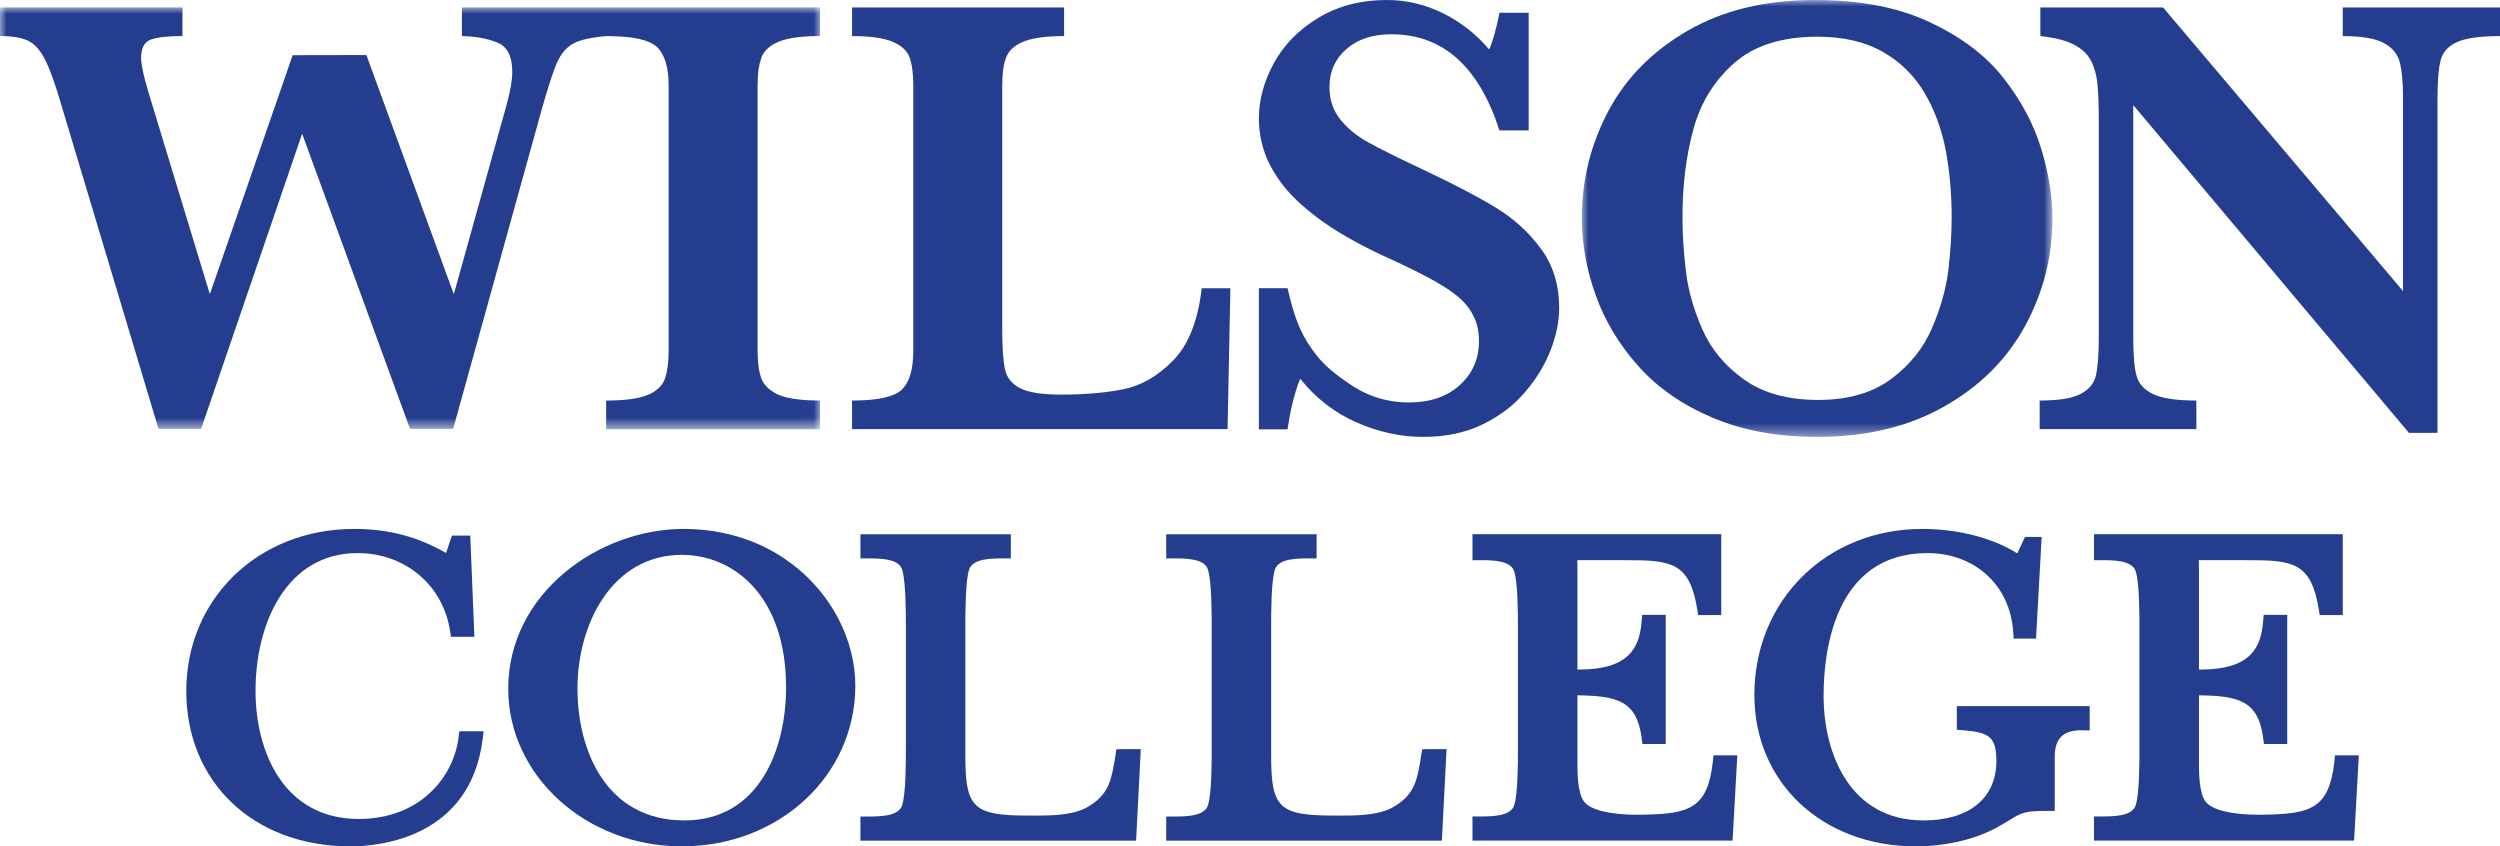
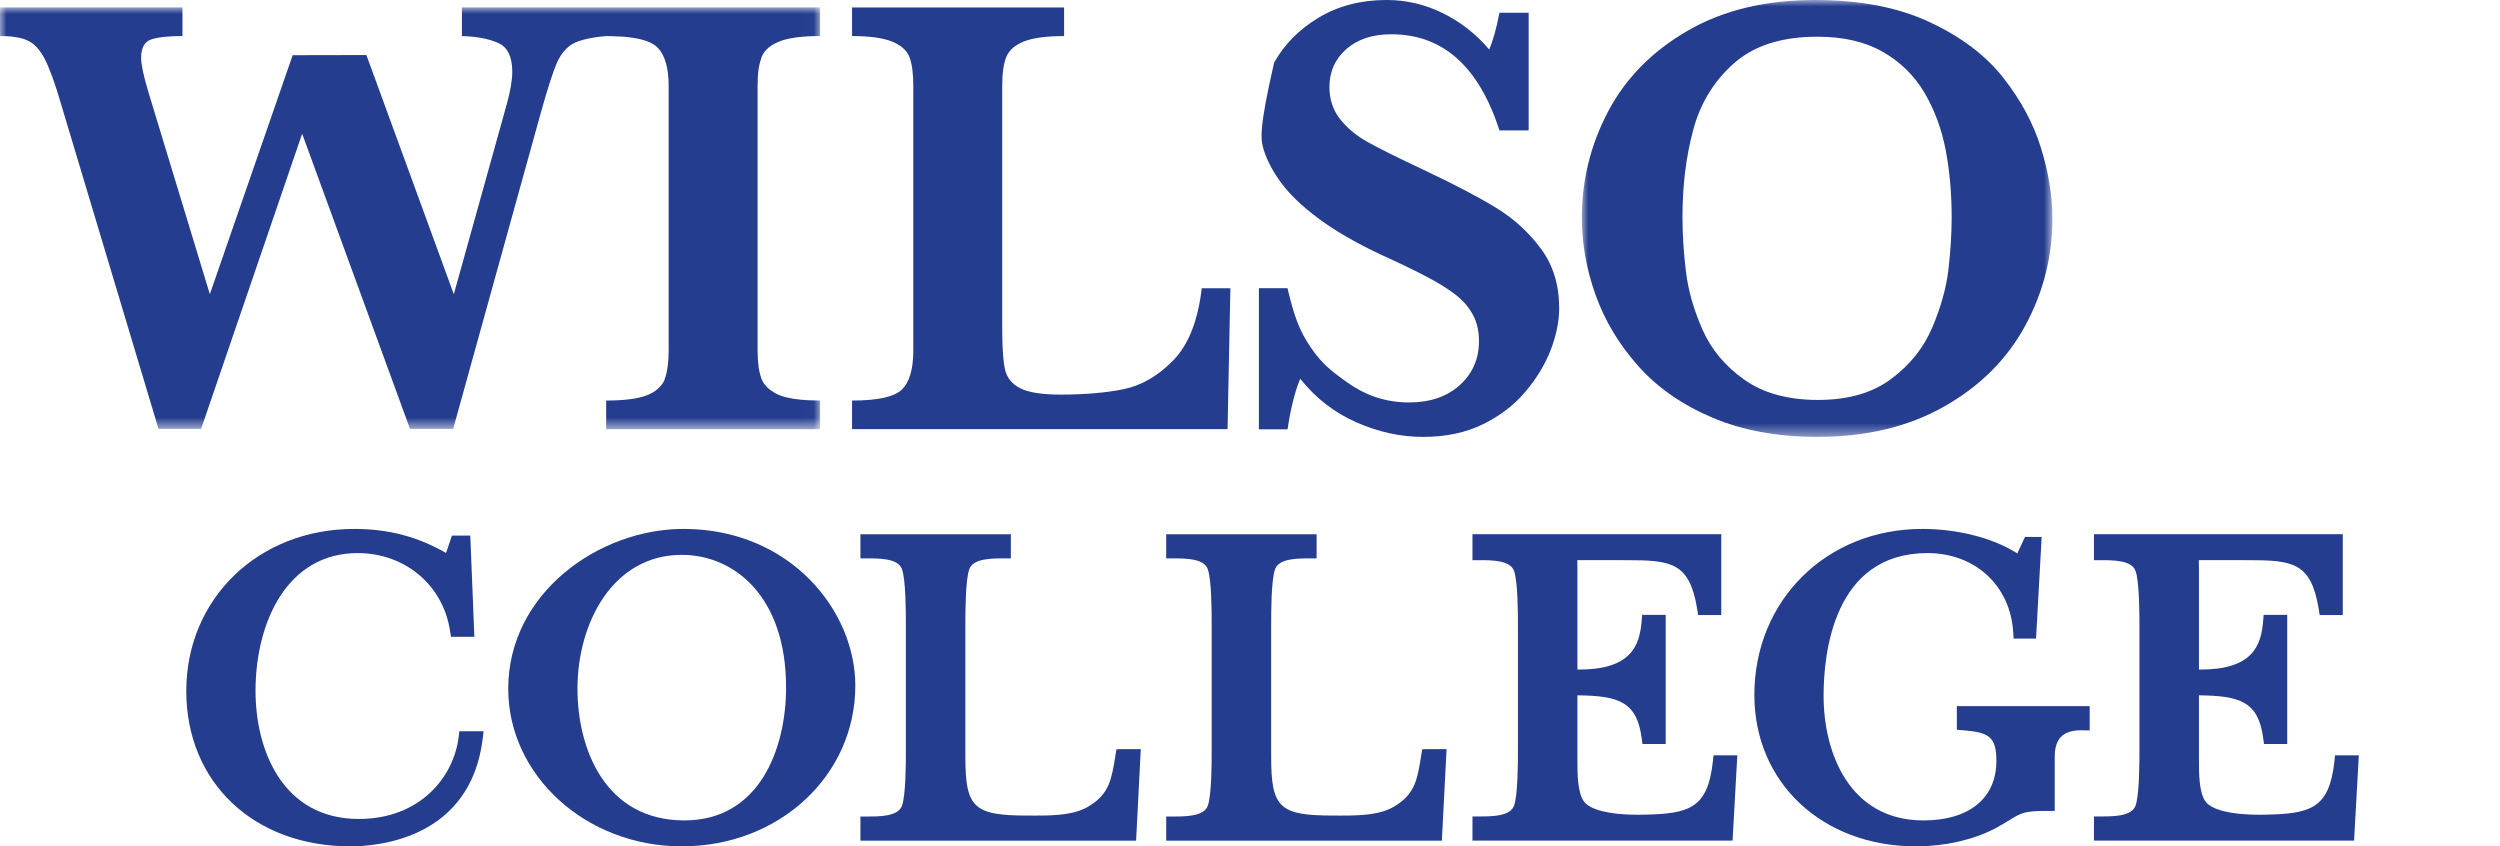
<svg xmlns="http://www.w3.org/2000/svg" xmlns:xlink="http://www.w3.org/1999/xlink" width="192px" height="65px" viewBox="0 0 192 65" version="1.1">
  <title>Group 27</title>
  <defs>
    <polygon id="path-1" points="0 0 36.14 0 36.14 33.553 0 33.553" />
    <polygon id="path-3" points="0 0 62.979 0 62.979 32.39 0 32.39" />
  </defs>
  <g id="Design" stroke="none" stroke-width="1" fill="none" fill-rule="evenodd">
    <g id="WIL_SophJr_Design" transform="translate(-604, -3266)">
      <g id="Footer" transform="translate(0, 3233)">
        <g id="Group-27" transform="translate(604, 33)">
          <path d="M90.113,27.668 C88.941,28.872 87.665,29.608 86.293,29.89 C84.917,30.167 83.313,30.305 81.478,30.305 C80.031,30.305 78.99,30.142 78.354,29.819 C77.718,29.494 77.326,29.011 77.185,28.374 C77.041,27.736 76.971,26.685 76.971,25.22 L76.971,6.59 C76.971,5.622 77.075,4.877 77.29,4.36 C77.507,3.843 77.961,3.451 78.653,3.178 C79.345,2.908 80.366,2.771 81.722,2.771 L81.722,0.573 L65.438,0.573 L65.438,2.771 C66.809,2.771 67.837,2.914 68.532,3.201 C69.225,3.491 69.663,3.887 69.854,4.406 C70.046,4.925 70.141,5.653 70.141,6.59 L70.141,26.941 C70.141,28.339 69.854,29.329 69.285,29.899 C68.709,30.475 67.429,30.762 65.438,30.762 L65.438,32.959 L94.277,32.959 L94.493,22.139 L92.293,22.139 C92.008,24.622 91.278,26.466 90.113,27.668" id="Fill-1" fill="#243D8F" />
          <g id="Group-5" transform="translate(121.485, 0)">
            <mask id="mask-2" fill="white">
              <use xlink:href="#path-1" />
            </mask>
            <g id="Clip-4" />
            <path d="M28.152,20.708 C27.987,22.122 27.571,23.608 26.911,25.158 C26.251,26.712 25.205,28.025 23.76,29.1 C22.32,30.178 20.449,30.715 18.14,30.715 C15.816,30.715 13.922,30.191 12.459,29.148 C10.995,28.104 9.925,26.822 9.26,25.304 C8.592,23.784 8.167,22.298 7.995,20.85 C7.819,19.403 7.729,18.011 7.729,16.669 C7.729,14.25 8.004,12.015 8.555,9.972 C9.103,7.927 10.145,6.222 11.68,4.863 C13.216,3.5 15.356,2.819 18.091,2.819 C20.077,2.819 21.755,3.204 23.105,3.978 C24.458,4.749 25.523,5.794 26.304,7.106 C27.08,8.419 27.628,9.889 27.942,11.513 C28.248,13.137 28.403,14.854 28.403,16.669 C28.403,17.947 28.319,19.292 28.152,20.708 M35.267,11.383 C34.688,9.493 33.717,7.691 32.367,5.972 C31.016,4.252 29.128,2.827 26.708,1.699 C24.291,0.562 21.352,-6.49332162e-05 17.896,-6.49332162e-05 C14.113,-6.49332162e-05 10.859,0.782 8.139,2.353 C5.419,3.924 3.38,5.985 2.024,8.551 C0.673,11.115 0,13.835 0,16.721 C0,18.708 0.355,20.69 1.061,22.664 C1.767,24.639 2.859,26.455 4.329,28.107 C5.801,29.765 7.7,31.088 10.025,32.073 C12.345,33.061 15.033,33.553 18.091,33.553 C21.832,33.553 25.075,32.778 27.82,31.224 C30.563,29.673 32.637,27.611 34.037,25.041 C35.437,22.47 36.14,19.715 36.14,16.766 C36.14,15.062 35.849,13.269 35.267,11.383" id="Fill-3" fill="#243D8F" mask="url(#mask-2)" />
          </g>
-           <path d="M179.924,0.572 L179.924,2.771 C181.357,2.771 182.404,2.946 183.063,3.297 C183.723,3.648 184.136,4.143 184.304,4.788 C184.472,5.432 184.554,6.361 184.554,7.57 L184.554,22.355 L166.125,0.572 L156.7,0.572 L156.7,2.771 C157.781,2.885 158.628,3.097 159.236,3.406 C159.851,3.715 160.296,4.121 160.565,4.621 C160.834,5.124 161.005,5.712 161.077,6.379 C161.148,7.045 161.186,8.047 161.186,9.389 L161.186,25.912 C161.186,27.268 161.108,28.249 160.959,28.861 C160.809,29.474 160.409,29.944 159.763,30.268 C159.121,30.597 158.08,30.761 156.646,30.761 L156.646,32.958 L168.681,32.958 L168.681,30.761 C167.151,30.761 166.045,30.597 165.361,30.268 C164.677,29.944 164.253,29.474 164.085,28.861 C163.917,28.249 163.834,27.268 163.834,25.912 L163.834,8.072 L185.008,33.245 L187.201,33.245 L187.201,7.57 C187.201,6.201 187.284,5.216 187.444,4.612 C187.602,4.007 188.015,3.548 188.684,3.238 C189.356,2.928 190.46,2.771 192,2.771 L192,0.572 L179.924,0.572 Z" id="Fill-6" fill="#243D8F" />
-           <path d="M114.933,15.98 C113.588,15.152 111.723,14.173 109.333,13.045 C107.363,12.119 105.937,11.411 105.048,10.914 C104.165,10.427 103.455,9.83 102.909,9.139 C102.371,8.444 102.101,7.629 102.101,6.691 C102.101,5.493 102.537,4.52 103.408,3.763 C104.272,3.008 105.422,2.632 106.855,2.632 C110.799,2.632 113.567,5.091 115.159,10.013 L117.401,10.013 L117.401,0.98 L115.159,0.98 C114.925,2.193 114.661,3.132 114.369,3.801 C113.372,2.621 112.186,1.693 110.816,1.015 C109.449,0.338 108.005,0 106.498,0 C104.523,0 102.784,0.45 101.276,1.353 C99.774,2.25 98.635,3.407 97.852,4.812 C97.076,6.225 96.683,7.652 96.683,9.101 C96.683,9.914 96.806,10.718 97.056,11.51 C97.302,12.313 97.743,13.15 98.388,14.033 C99.034,14.914 99.984,15.829 101.244,16.769 C102.501,17.708 104.109,18.639 106.066,19.564 C107.333,20.135 108.473,20.682 109.468,21.199 C110.462,21.716 111.247,22.202 111.816,22.658 C112.394,23.109 112.832,23.623 113.128,24.199 C113.436,24.767 113.585,25.437 113.585,26.199 C113.585,27.556 113.097,28.676 112.117,29.573 C111.137,30.457 109.838,30.908 108.212,30.908 C106.354,30.908 104.832,30.329 103.5,29.391 C102.18,28.457 101.54,27.931 100.723,26.765 C99.756,25.387 99.361,24.161 98.882,22.135 L96.683,22.135 L96.683,32.975 L98.882,32.975 C99.027,31.969 99.348,30.269 99.859,29.091 C101.036,30.571 102.474,31.685 104.165,32.433 C105.858,33.18 107.565,33.553 109.284,33.553 C111.024,33.553 112.548,33.236 113.872,32.59 C115.192,31.947 116.285,31.113 117.152,30.081 C118.024,29.055 118.667,27.979 119.101,26.857 C119.528,25.737 119.745,24.676 119.745,23.67 C119.745,21.888 119.28,20.365 118.349,19.109 C117.419,17.85 116.28,16.806 114.933,15.98" id="Fill-8" fill="#243D8F" />
+           <path d="M114.933,15.98 C113.588,15.152 111.723,14.173 109.333,13.045 C107.363,12.119 105.937,11.411 105.048,10.914 C104.165,10.427 103.455,9.83 102.909,9.139 C102.371,8.444 102.101,7.629 102.101,6.691 C102.101,5.493 102.537,4.52 103.408,3.763 C104.272,3.008 105.422,2.632 106.855,2.632 C110.799,2.632 113.567,5.091 115.159,10.013 L117.401,10.013 L117.401,0.98 L115.159,0.98 C114.925,2.193 114.661,3.132 114.369,3.801 C113.372,2.621 112.186,1.693 110.816,1.015 C109.449,0.338 108.005,0 106.498,0 C104.523,0 102.784,0.45 101.276,1.353 C99.774,2.25 98.635,3.407 97.852,4.812 C96.683,9.914 96.806,10.718 97.056,11.51 C97.302,12.313 97.743,13.15 98.388,14.033 C99.034,14.914 99.984,15.829 101.244,16.769 C102.501,17.708 104.109,18.639 106.066,19.564 C107.333,20.135 108.473,20.682 109.468,21.199 C110.462,21.716 111.247,22.202 111.816,22.658 C112.394,23.109 112.832,23.623 113.128,24.199 C113.436,24.767 113.585,25.437 113.585,26.199 C113.585,27.556 113.097,28.676 112.117,29.573 C111.137,30.457 109.838,30.908 108.212,30.908 C106.354,30.908 104.832,30.329 103.5,29.391 C102.18,28.457 101.54,27.931 100.723,26.765 C99.756,25.387 99.361,24.161 98.882,22.135 L96.683,22.135 L96.683,32.975 L98.882,32.975 C99.027,31.969 99.348,30.269 99.859,29.091 C101.036,30.571 102.474,31.685 104.165,32.433 C105.858,33.18 107.565,33.553 109.284,33.553 C111.024,33.553 112.548,33.236 113.872,32.59 C115.192,31.947 116.285,31.113 117.152,30.081 C118.024,29.055 118.667,27.979 119.101,26.857 C119.528,25.737 119.745,24.676 119.745,23.67 C119.745,21.888 119.28,20.365 118.349,19.109 C117.419,17.85 116.28,16.806 114.933,15.98" id="Fill-8" fill="#243D8F" />
          <g id="Group-12" transform="translate(0, 0.57)">
            <mask id="mask-4" fill="white">
              <use xlink:href="#path-3" />
            </mask>
            <g id="Clip-11" />
            <path d="M35.475,0 L35.475,2.198 C36.607,2.233 37.535,2.406 38.257,2.727 C38.98,3.044 39.343,3.786 39.343,4.945 C39.343,5.582 39.202,6.419 38.913,7.455 L34.853,22.026 L28.14,3.658 L22.477,3.669 L16.116,22.026 L11.388,6.474 C11.021,5.247 10.839,4.382 10.839,3.872 C10.839,3.106 11.095,2.638 11.601,2.463 C12.111,2.288 12.917,2.198 14.013,2.198 L14.013,0 L-0,0 L-0,2.198 C0.921,2.198 1.636,2.312 2.136,2.548 C2.639,2.778 3.075,3.257 3.453,3.992 C3.824,4.724 4.234,5.855 4.677,7.38 L12.173,32.365 L15.447,32.365 L23.205,9.698 L31.488,32.365 L34.803,32.365 L41.539,8.074 C42.048,6.245 42.459,4.975 42.765,4.265 C43.08,3.558 43.501,3.06 44.032,2.771 C44.567,2.488 45.409,2.3 46.565,2.2 L46.568,2.2 L46.573,2.2 C46.704,2.2 46.825,2.205 46.951,2.209 C46.965,2.209 46.98,2.209 46.993,2.21 C47.26,2.214 47.515,2.225 47.755,2.242 C47.82,2.245 47.887,2.251 47.949,2.256 L47.952,2.256 C48.177,2.277 48.388,2.298 48.587,2.329 C48.733,2.352 48.871,2.38 49.001,2.404 C49.039,2.412 49.077,2.423 49.115,2.428 C49.251,2.461 49.379,2.493 49.499,2.529 C49.524,2.539 49.544,2.547 49.569,2.555 C49.677,2.59 49.776,2.63 49.868,2.671 C49.887,2.676 49.908,2.685 49.927,2.692 C50.027,2.739 50.119,2.793 50.203,2.843 C50.222,2.858 50.24,2.867 50.256,2.879 C50.339,2.94 50.417,2.996 50.48,3.06 L50.48,3.061 C50.489,3.066 50.499,3.078 50.504,3.086 C50.792,3.381 51.008,3.781 51.147,4.284 C51.149,4.289 51.149,4.291 51.151,4.296 C51.185,4.415 51.212,4.534 51.236,4.661 C51.24,4.684 51.244,4.706 51.247,4.728 C51.268,4.838 51.288,4.956 51.3,5.075 C51.308,5.127 51.309,5.184 51.315,5.244 C51.324,5.335 51.335,5.43 51.34,5.526 C51.348,5.681 51.351,5.838 51.352,6.003 L51.352,6.019 L51.352,6.02 L51.352,26.371 C51.352,26.581 51.347,26.779 51.335,26.968 C51.315,27.33 51.275,27.654 51.216,27.94 C51.215,27.951 51.212,27.964 51.21,27.975 C51.183,28.115 51.147,28.246 51.108,28.367 C51.083,28.452 51.06,28.541 51.029,28.613 C50.988,28.717 50.933,28.811 50.87,28.903 C50.823,28.97 50.769,29.037 50.712,29.103 C50.712,29.103 50.712,29.105 50.709,29.106 C50.708,29.107 50.708,29.11 50.707,29.111 C50.608,29.218 50.496,29.321 50.367,29.414 C50.316,29.452 50.263,29.488 50.208,29.528 C50.16,29.553 50.116,29.581 50.065,29.611 C49.939,29.675 49.805,29.74 49.659,29.796 C48.956,30.061 47.923,30.192 46.553,30.192 L46.553,32.39 L62.979,32.39 L62.979,30.192 C62.916,30.192 62.857,30.189 62.795,30.189 C62.64,30.186 62.485,30.182 62.339,30.177 C62.255,30.173 62.17,30.17 62.088,30.17 C61.891,30.156 61.702,30.147 61.527,30.13 C61.488,30.126 61.461,30.12 61.425,30.117 C61.261,30.101 61.11,30.082 60.961,30.058 C60.92,30.05 60.879,30.046 60.839,30.038 C60.671,30.009 60.512,29.978 60.367,29.942 C60.364,29.942 60.359,29.942 60.354,29.941 C60.292,29.922 60.239,29.903 60.179,29.886 C60.147,29.879 60.113,29.867 60.079,29.859 C59.987,29.827 59.896,29.796 59.815,29.759 C59.68,29.701 59.556,29.636 59.44,29.569 C59.341,29.51 59.252,29.447 59.163,29.382 C59.163,29.382 59.161,29.382 59.158,29.377 C59.156,29.375 59.153,29.373 59.151,29.372 C59.06,29.301 58.976,29.237 58.905,29.158 C58.874,29.132 58.851,29.097 58.826,29.069 C58.772,29.009 58.719,28.95 58.677,28.887 C58.676,28.886 58.673,28.886 58.673,28.883 C58.601,28.78 58.539,28.664 58.491,28.545 C58.443,28.426 58.403,28.294 58.37,28.155 C58.289,27.864 58.241,27.526 58.211,27.144 C58.207,27.12 58.207,27.099 58.207,27.076 C58.193,26.899 58.187,26.709 58.187,26.515 C58.187,26.465 58.182,26.42 58.182,26.371 L58.182,6.022 C58.182,5.538 58.207,5.104 58.261,4.732 C58.3,4.458 58.36,4.219 58.433,4.002 C58.456,3.933 58.477,3.856 58.5,3.789 C58.72,3.272 59.175,2.879 59.876,2.605 C60.573,2.336 61.612,2.198 62.979,2.198 L62.979,0 L35.475,0 Z" id="Fill-10" fill="#243D8F" mask="url(#mask-4)" />
          </g>
          <path d="M52.36,42.613 C47.101,42.613 44.35,47.786 44.35,52.895 C44.35,57.562 46.5,63.008 52.564,63.008 C58.325,63.008 60.371,57.507 60.371,52.794 C60.371,45.76 56.348,42.613 52.36,42.613 M52.36,65 C45.011,65 39.032,59.57 39.032,52.895 C39.032,45.555 45.994,40.621 52.496,40.621 C60.644,40.621 65.688,46.869 65.688,52.657 C65.688,59.578 59.834,65 52.36,65" id="Fill-13" fill="#243D8F" />
          <path d="M26.912,65 C19.49,65 14.306,60.092 14.306,53.067 C14.306,45.972 19.846,40.622 27.193,40.622 C29.822,40.622 32.029,41.195 34.256,42.468 L34.71,41.132 L36.117,41.132 L36.432,48.907 L34.634,48.907 L34.564,48.451 C34.026,44.934 31.106,42.477 27.464,42.477 C22.048,42.477 19.624,47.796 19.624,53.067 C19.624,57.601 21.701,62.896 27.557,62.896 C32.285,62.896 34.844,59.648 35.22,56.63 L35.278,56.16 L37.143,56.16 L37.068,56.763 C36.111,64.406 29.052,65 26.912,65" id="Fill-15" fill="#243D8F" />
          <path d="M87.253,64.563 L66.081,64.563 L66.081,62.708 L66.615,62.708 C67.547,62.708 68.957,62.708 69.267,61.896 C69.571,61.074 69.571,58.567 69.571,57.626 L69.571,48.03 C69.571,47.07 69.571,44.521 69.265,43.692 C68.957,42.885 67.547,42.885 66.615,42.885 L66.081,42.885 L66.081,41.03 L77.633,41.03 L77.633,42.885 L77.098,42.885 C76.164,42.885 74.755,42.885 74.446,43.697 C74.14,44.521 74.14,47.07 74.14,48.03 L74.14,58.101 C74.14,62.042 74.768,62.635 78.943,62.635 L79.58,62.636 C81.078,62.636 82.63,62.577 83.698,61.872 C85.196,60.941 85.374,59.833 85.67,57.998 L85.742,57.547 L86.2,57.531 L87.612,57.531 L87.253,64.563 Z" id="Fill-17" fill="#243D8F" />
          <path d="M180.793,64.557 L160.817,64.557 L160.817,62.703 L161.353,62.703 C162.285,62.703 163.695,62.703 164.005,61.891 C164.309,61.068 164.309,58.517 164.309,57.557 L164.309,48.166 C164.309,47.206 164.309,44.657 164.004,43.827 C163.695,43.021 162.285,43.021 161.353,43.021 L160.817,43.021 L160.817,41.029 L179.925,41.029 L179.925,47.239 L178.153,47.239 L178.08,46.789 C177.492,43.165 176.061,43.021 172.595,43.021 L168.899,43.019 L168.869,43.019 C168.869,43.11 168.871,43.221 168.874,43.329 C168.876,43.484 168.88,43.666 168.88,43.88 L168.88,51.421 C168.919,51.421 168.959,51.422 168.997,51.422 C172.954,51.422 173.649,49.639 173.808,47.713 L173.849,47.222 L175.659,47.222 L175.659,57.14 L173.873,57.14 L173.812,56.676 C173.437,53.863 172.004,53.437 168.88,53.401 L168.88,58.441 C168.88,59.355 168.88,60.884 169.384,61.557 C169.864,62.203 171.36,62.573 173.494,62.573 C173.665,62.573 173.824,62.57 173.966,62.566 C177.433,62.499 178.884,62.112 179.28,58.485 L179.332,58.007 L181.159,58.007 L180.793,64.557 Z" id="Fill-19" fill="#243D8F" />
          <path d="M133.061,64.557 L113.086,64.557 L113.086,62.703 L113.62,62.703 C114.554,62.703 115.963,62.703 116.273,61.891 C116.578,61.068 116.578,58.517 116.578,57.557 L116.578,48.166 C116.578,47.206 116.578,44.657 116.271,43.827 C115.963,43.021 114.554,43.021 113.62,43.021 L113.086,43.021 L113.086,41.029 L132.193,41.029 L132.193,47.239 L130.42,47.239 L130.347,46.789 C129.759,43.165 128.33,43.021 124.863,43.021 L121.166,43.019 L121.137,43.019 C121.137,43.11 121.138,43.221 121.141,43.331 C121.143,43.484 121.146,43.666 121.146,43.88 L121.146,51.421 C121.186,51.421 121.224,51.422 121.265,51.422 C125.223,51.422 125.917,49.639 126.077,47.713 L126.117,47.222 L127.926,47.222 L127.926,57.14 L126.141,57.14 L126.079,56.676 C125.705,53.863 124.273,53.437 121.146,53.401 L121.146,58.441 C121.146,59.355 121.146,60.884 121.651,61.557 C122.131,62.203 123.628,62.573 125.762,62.573 C125.933,62.573 126.093,62.57 126.235,62.566 C129.702,62.499 131.153,62.112 131.547,58.485 L131.599,58.007 L133.426,58.007 L133.061,64.557 Z" id="Fill-21" fill="#243D8F" />
          <path d="M110.735,64.563 L89.565,64.563 L89.565,62.708 L90.099,62.708 C91.033,62.708 92.442,62.708 92.752,61.896 C93.057,61.072 93.057,58.567 93.057,57.626 L93.057,48.03 C93.057,47.07 93.057,44.521 92.75,43.692 C92.442,42.885 91.033,42.885 90.099,42.885 L89.565,42.885 L89.565,41.03 L101.115,41.03 L101.115,42.885 L100.581,42.885 C99.647,42.885 98.239,42.885 97.929,43.697 C97.625,44.521 97.625,47.07 97.625,48.03 L97.625,58.101 C97.625,62.042 98.253,62.635 102.426,62.635 L103.063,62.636 C104.562,62.636 106.113,62.577 107.182,61.872 C108.681,60.941 108.858,59.833 109.152,57.995 L109.226,57.545 L109.683,57.531 L111.097,57.531 L110.735,64.563 Z" id="Fill-23" fill="#243D8F" />
          <path d="M147.146,65 C139.955,65 134.735,60.11 134.735,53.373 C134.735,46.104 140.275,40.622 147.622,40.622 C150.382,40.622 153.057,41.316 154.93,42.501 L155.52,41.235 L156.8,41.235 L156.368,49.043 L154.646,49.043 L154.614,48.541 C154.391,44.97 151.683,42.477 148.029,42.477 C140.828,42.477 140.052,50.143 140.052,53.441 C140.052,57.854 142.06,63.009 147.723,63.009 C151.229,63.009 153.322,61.301 153.322,58.442 C153.322,56.575 152.748,56.246 150.776,56.085 L150.284,56.045 L150.284,54.231 L160.487,54.231 L160.487,56.097 L159.852,56.085 C158.435,56.085 157.803,56.718 157.803,58.136 L157.803,62.278 L157.269,62.278 C155.487,62.278 155.287,62.4 154.324,62.985 C154.03,63.164 153.672,63.38 153.198,63.642 C151.476,64.52 149.332,65 147.146,65" id="Fill-25" fill="#243D8F" />
        </g>
      </g>
    </g>
  </g>
</svg>